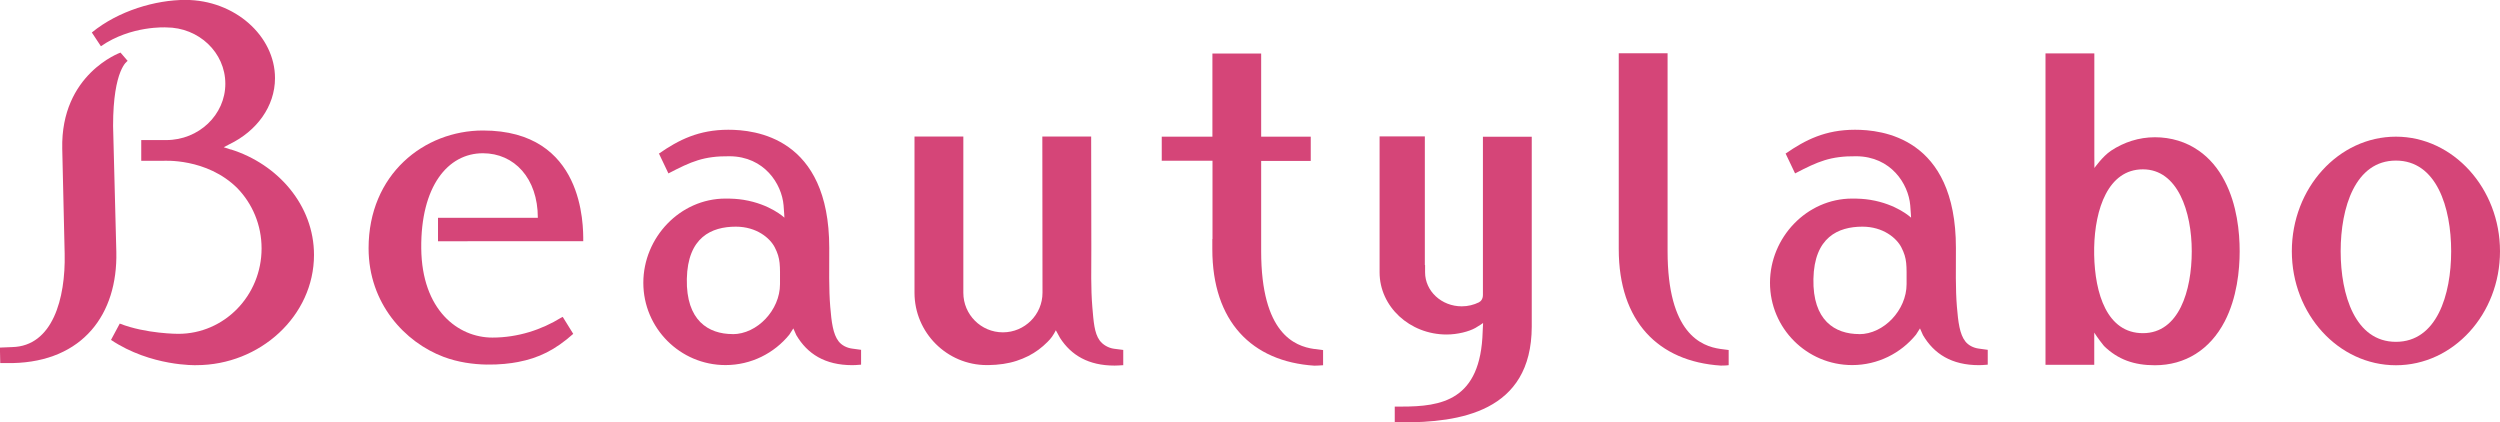
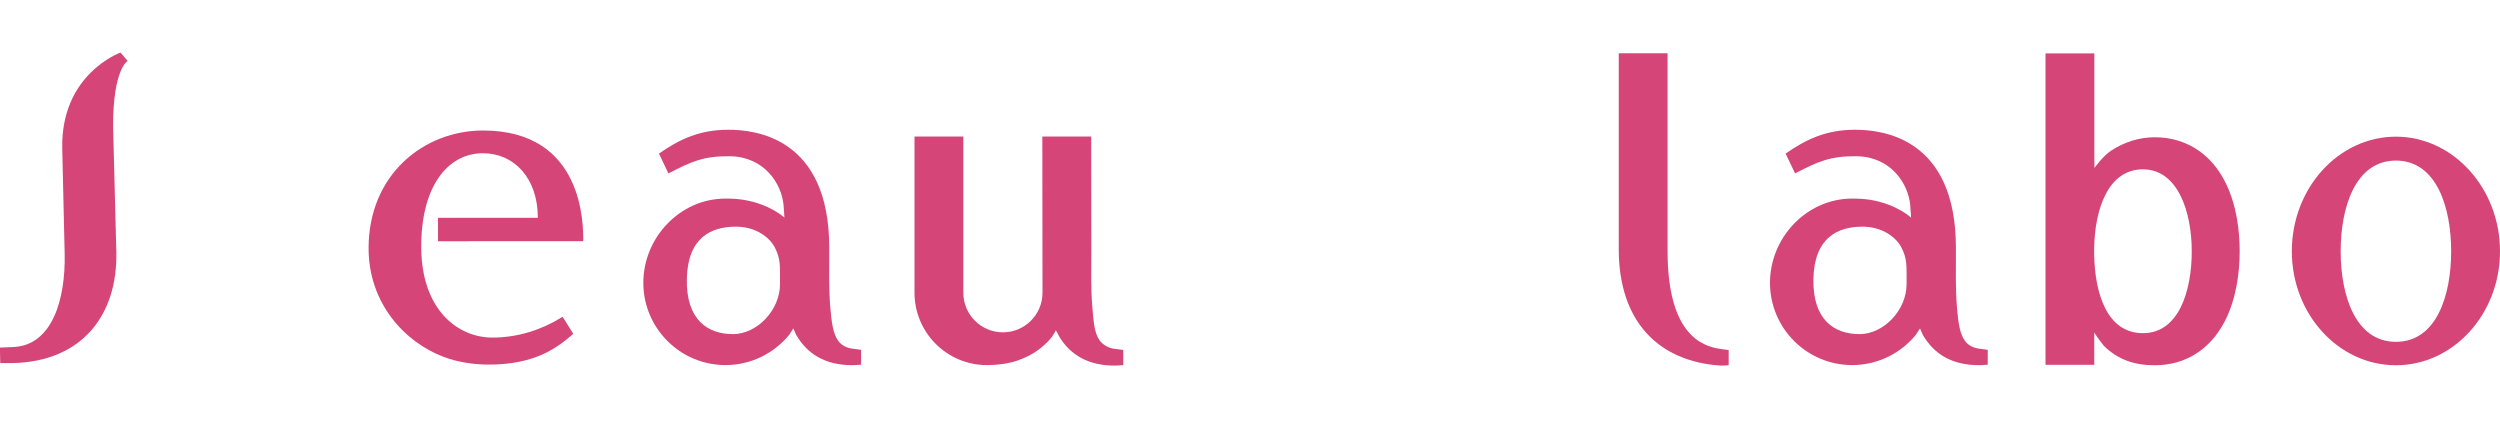
<svg xmlns="http://www.w3.org/2000/svg" height="50.69" viewBox="0 0 300 50.69" width="300">
  <g fill="#d54578">
-     <path d="m171.01 31.81v.87c0 2.25 1.97 4.08 4.4 4.08.75 0 1.45-.18 2.06-.48.29-.15.48-.46.48-.88v-18.99h5.86v22.79c-.03 10.3-8.74 11.49-15.62 11.49h-.82s0-1.9 0-1.9h.81c4.77 0 9.51-.7 9.74-9 0-.19.05-1.03.05-1.03s-.43.31-.92.59c-.78.44-2.16.79-3.46.79-4.43 0-8.04-3.35-8.04-7.46v-16.31h5.43v15.44z" />
    <path d="m275.02 30.15c0 7.55 5.6 13.68 12.49 13.68s12.49-6.14 12.49-13.68-5.61-13.75-12.49-13.75-12.49 6.17-12.49 13.75zm19.12 0c0 5.26-1.74 10.87-6.63 10.87s-6.63-5.62-6.63-10.87 1.75-10.88 6.63-10.88 6.63 5.62 6.63 10.88z" />
    <path d="m245.45 43.78h5.86v-2.08c0-.3 0-1.79 0-1.79s.41.67 1.17 1.61c1.69 1.64 3.62 2.31 6.11 2.31 3.64 0 6.61-1.87 8.37-5.25 1.48-2.85 1.8-6.16 1.8-8.43s-.31-5.58-1.8-8.43c-.79-1.53-1.84-2.76-3.11-3.64-1.51-1.06-3.33-1.61-5.26-1.61s-3.73.6-5.26 1.61c-1.02.68-2 2.08-2 2.08s-.01-1.27-.01-1.57v-12.18h-5.86v37.37zm17.56-13.63c0 4.75-1.54 9.83-5.86 9.83s-5.76-4.77-5.85-9.39v-.87c.09-4.62 1.67-9.4 5.85-9.4s5.86 5.08 5.86 9.83z" />
    <path d="m134.8 43.82c-.21.03-1.05.05-1.05.05-3.14 0-5.21-1.25-6.54-3.31l-.51-.93s-.08.16-.1.19c-.04.07-.07.14-.11.2-.08.13-.16.27-.25.39-.16.23-.35.43-.55.63-.33.33-.68.64-1.06.92-.39.29-.8.54-1.23.76-.45.23-.93.42-1.41.58-.52.17-1.05.29-1.59.37-.59.09-1.18.13-1.78.14-.03 0-.06 0-.09 0h-.11c-4.79 0-8.68-3.9-8.68-8.68v-18.75h5.86v18.75c0 2.62 2.12 4.75 4.75 4.75 2.62 0 4.75-2.13 4.75-4.75l-.02-18.75h5.86l.02 13.38c0 2.53-.07 4.77.12 7.08.15 1.77.24 3.13.87 4 .38.53 1.06.92 1.74 1.01 0 0 .84.1 1.1.14v1.81z" />
    <path d="m207.43 42c-.32-.04-1-.13-1-.13-2.28-.33-6.32-1.85-6.32-11.72v-23.76s-5.86 0-5.86 0v23.51c0 8.66 4.74 13.48 12.24 13.97 0 0 .69 0 .95-.05v-1.83z" />
    <path d="m.04 43.57h1.47c8.43-.18 12.62-5.87 12.45-13.34l-.39-15.12c0-6.86 1.75-7.8 1.75-7.8l-.86-1s-7.19 2.56-6.99 11.54l.29 12.59c.12 5.42-1.46 11.1-6.3 11.21l-1.47.06.04 1.85z" />
-     <path d="m27.68 17.94c-.14-.04-.83-.27-.83-.27s.57-.3.68-.36c3.26-1.57 5.47-4.53 5.47-7.94 0-5.04-4.82-9.38-10.76-9.38-3.54 0-8.02 1.29-11.22 3.91l1.09 1.65c3.6-2.51 7.83-2.26 7.83-2.26 3.93 0 7.1 3.02 7.1 6.76 0 3.73-3.18 6.76-7.1 6.76h-2.99s0 2.49 0 2.49h2.61s5.24-.39 8.93 3.29c1.79 1.85 2.9 4.4 2.9 7.22 0 5.66-4.47 10.25-9.99 10.25 0 0-3.86.01-7.03-1.23l-1.05 1.96c4.82 3.21 10.23 3.03 10.23 3.03 7.67 0 14.13-5.92 14.13-13.23 0-5.96-4.34-10.89-9.98-12.66z" />
    <path d="m67.52 38.03c-.07.03-.13.06-.2.1-2.32 1.43-5.17 2.38-8.23 2.38-4.14 0-8.47-3.31-8.54-10.71s3.16-11.41 7.4-11.41c3.75 0 6.59 2.98 6.59 7.75-2.53 0-11.98 0-11.98 0v2.81s14.69-.01 17.43-.01c0-1.88.12-13.28-12.03-13.28-7.07 0-13.73 5.26-13.73 14.13 0 6.63 4.36 11.28 8.99 13.03 3.5 1.32 7.23.95 8.94.62 2.5-.48 4.45-1.44 6.62-3.37v-.02l-1.25-2.02z" />
-     <path d="m157.66 41.87c-2.28-.33-6.32-1.85-6.32-11.72v-10.27s0-.02 0-.03v-.54h.52s.03 0 .05 0h5.38s0-2.91 0-2.91h-5.95v-.55s0-.02 0-.03v-9.4s-5.85 0-5.85 0v9.98h-6.08s0 0 0 0v2.91s.01 0 .01 0v-.02h6.08v9.39h-.02v1.23c0 8.66 4.74 13.48 12.24 13.97 0 0 .84-.02 1.05-.05v-1.82c-.25-.03-1.1-.14-1.1-.14z" />
    <path d="m103.34 41.98c-.26-.04-1.1-.15-1.1-.15-.64-.09-1.23-.39-1.6-.86-.68-.87-.86-2.32-1.01-4.15-.18-2.12-.12-4.66-.12-7.08 0-13.31-8.96-14.17-12.11-14.17-3.56 0-5.96 1.22-8.31 2.85-.07.08 0 .04 0 .04l1.12 2.35c2.77-1.44 4.23-2.09 7.36-2.06 4.15.04 6.24 3.31 6.46 5.89.06.71.1 1.48.1 1.48s-1.7-1.62-4.9-2.14c-.72-.12-1.44-.15-2.17-.15-5.45 0-9.86 4.67-9.86 10.11s4.42 9.87 9.86 9.87c3.09 0 5.85-1.43 7.66-3.65l.48-.75.36.81c1.32 2.24 3.43 3.6 6.72 3.6 0 0 .84-.02 1.05-.06v-1.79zm-15.42-1.89c-2.92 0-5.6-1.63-5.5-6.62.1-5 2.96-6.27 5.88-6.27 2.49 0 4.1 1.37 4.67 2.48.71 1.38.63 2.15.63 4.42 0 3.11-2.74 6-5.68 6z" />
    <path d="m238.54 41.98c-.26-.04-1.1-.15-1.1-.15-.64-.09-1.23-.39-1.6-.86-.68-.87-.86-2.32-1.01-4.15-.18-2.12-.12-4.66-.12-7.08 0-13.31-8.96-14.17-12.11-14.17-3.56 0-5.96 1.22-8.31 2.85-.07.08 0 .04 0 .04l1.12 2.35c2.77-1.44 4.23-2.09 7.36-2.06 4.15.04 6.24 3.31 6.46 5.89.06.71.1 1.48.1 1.48s-1.7-1.62-4.9-2.14c-.72-.12-1.44-.15-2.17-.15-5.45 0-9.86 4.67-9.86 10.11 0 5.45 4.42 9.87 9.86 9.87 3.09 0 5.85-1.43 7.66-3.65l.48-.75.36.81c1.32 2.24 3.43 3.6 6.72 3.6 0 0 .84-.02 1.05-.06v-1.79zm-15.43-1.89c-2.92 0-5.6-1.63-5.5-6.62s2.96-6.27 5.88-6.27c2.49 0 4.1 1.37 4.67 2.48.71 1.38.63 2.15.63 4.42 0 3.11-2.74 6-5.68 6z" />
  </g>
</svg>